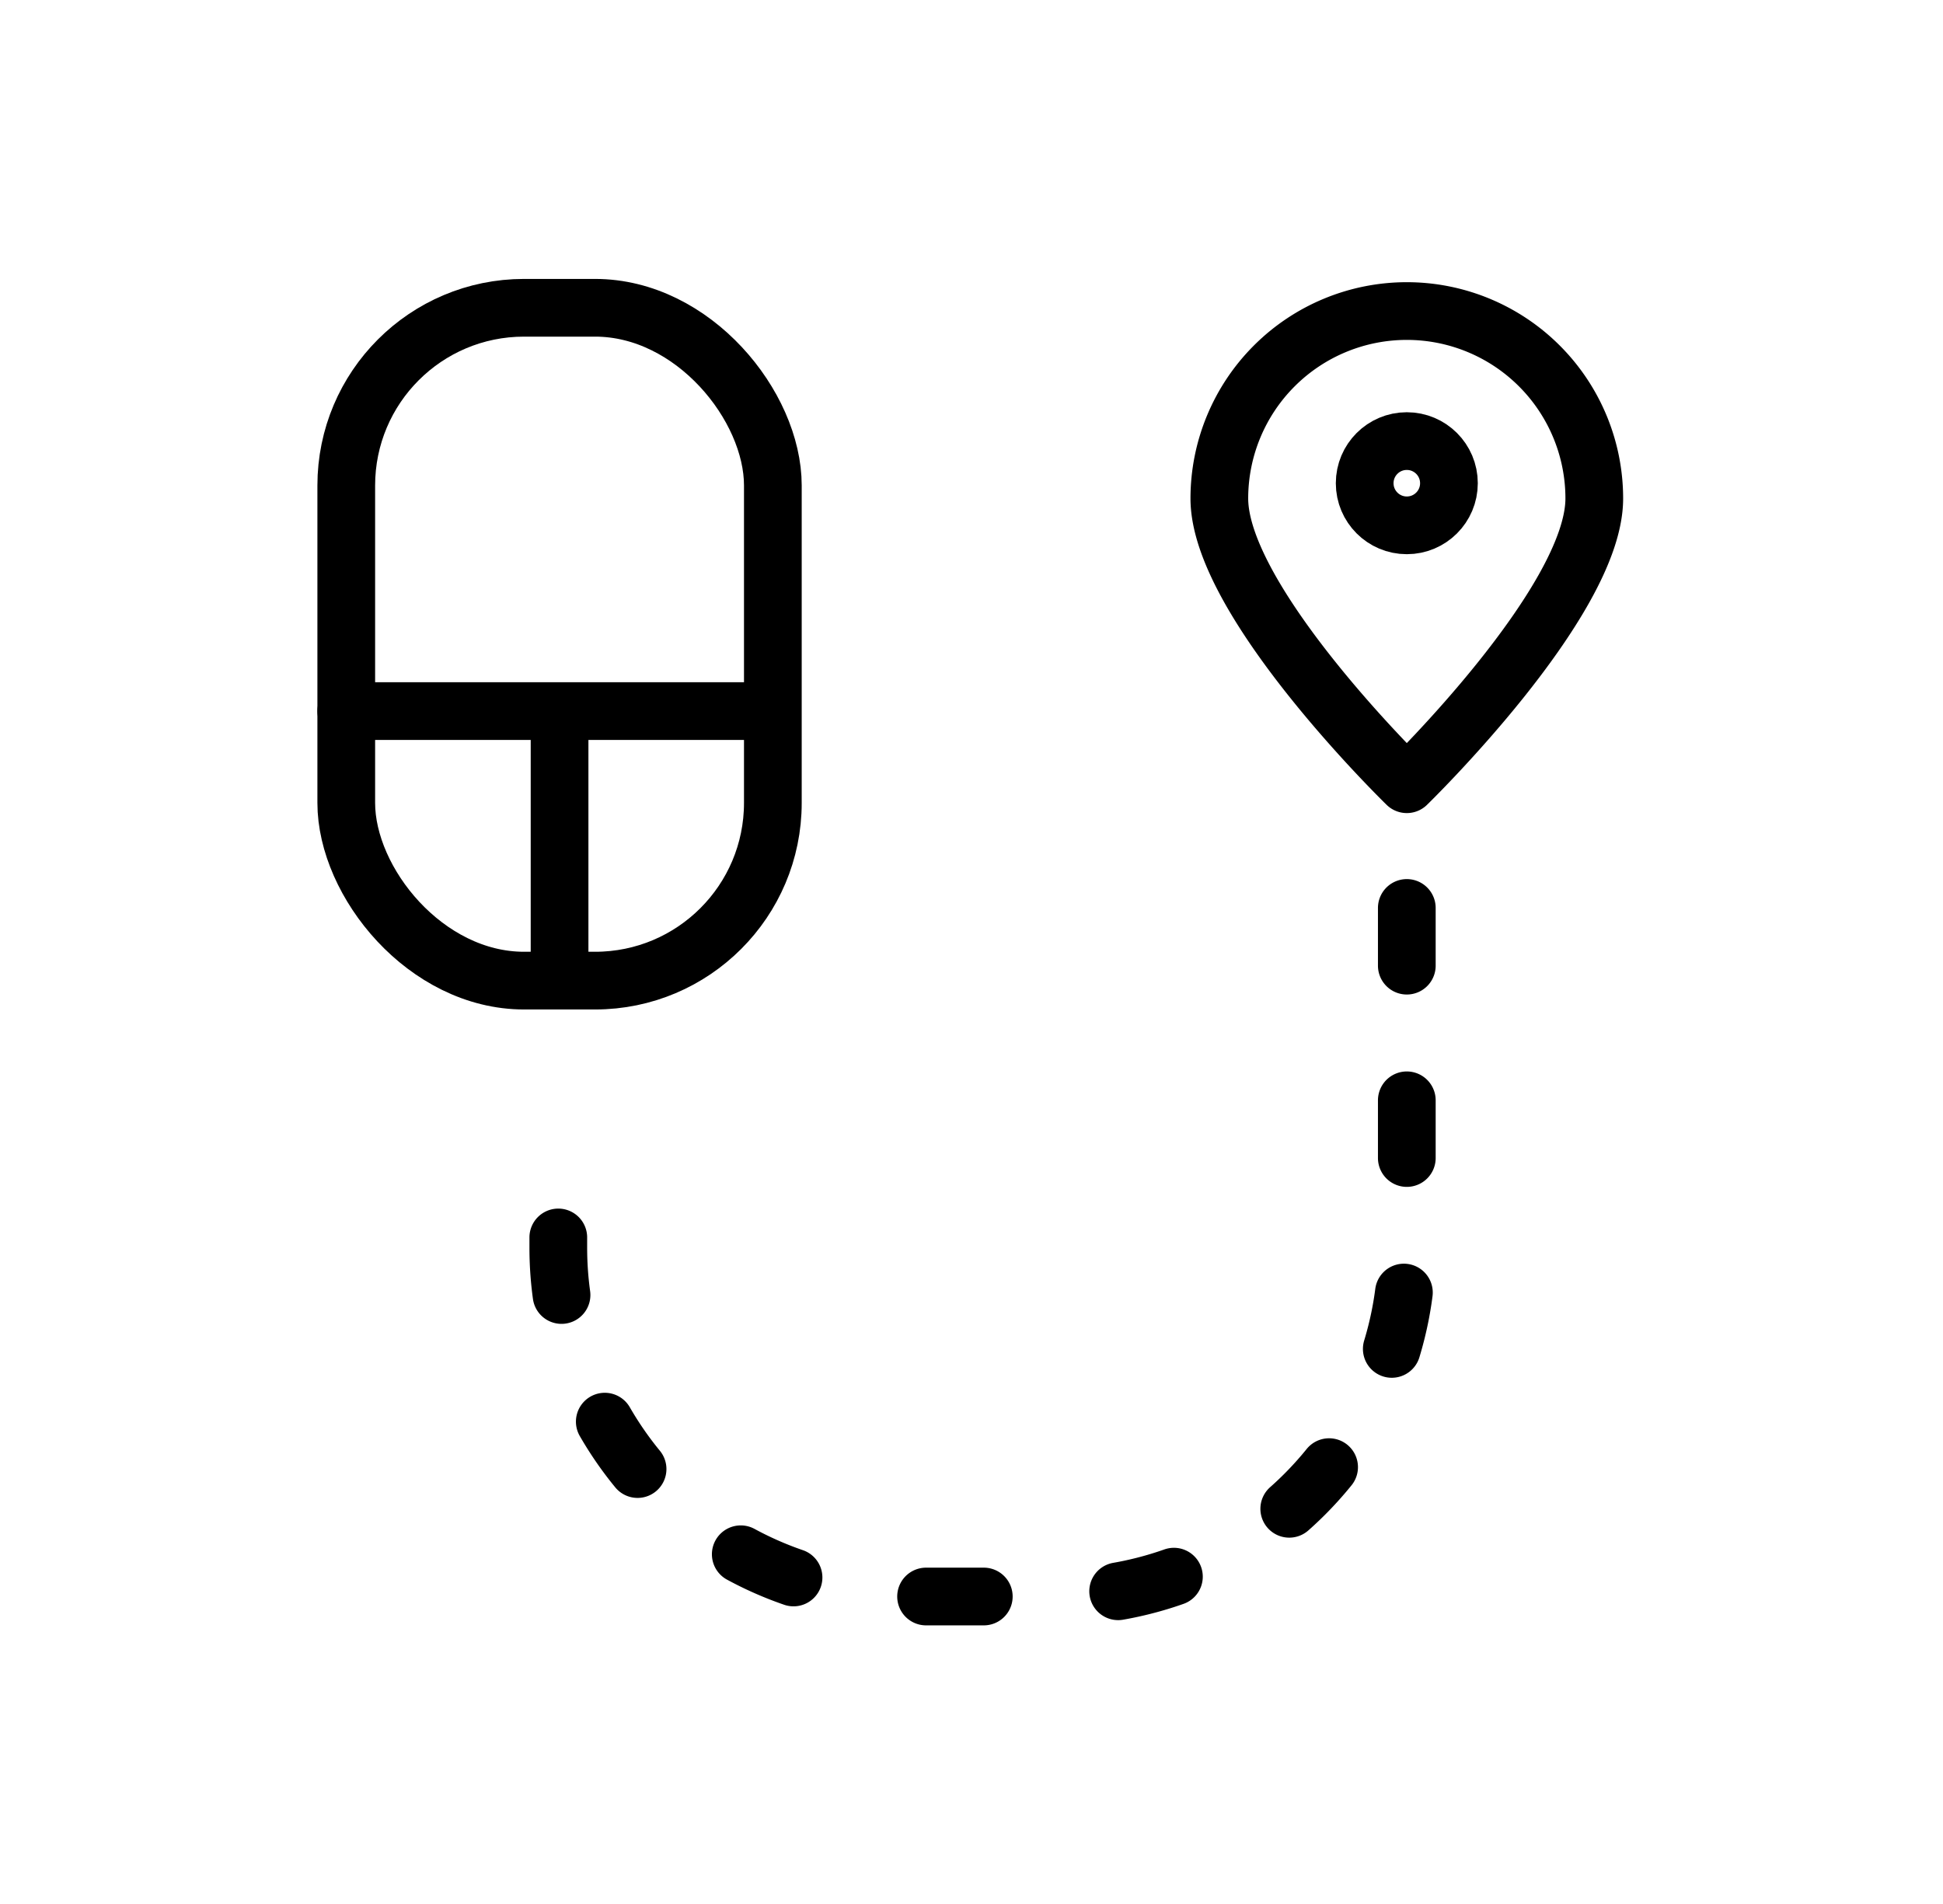
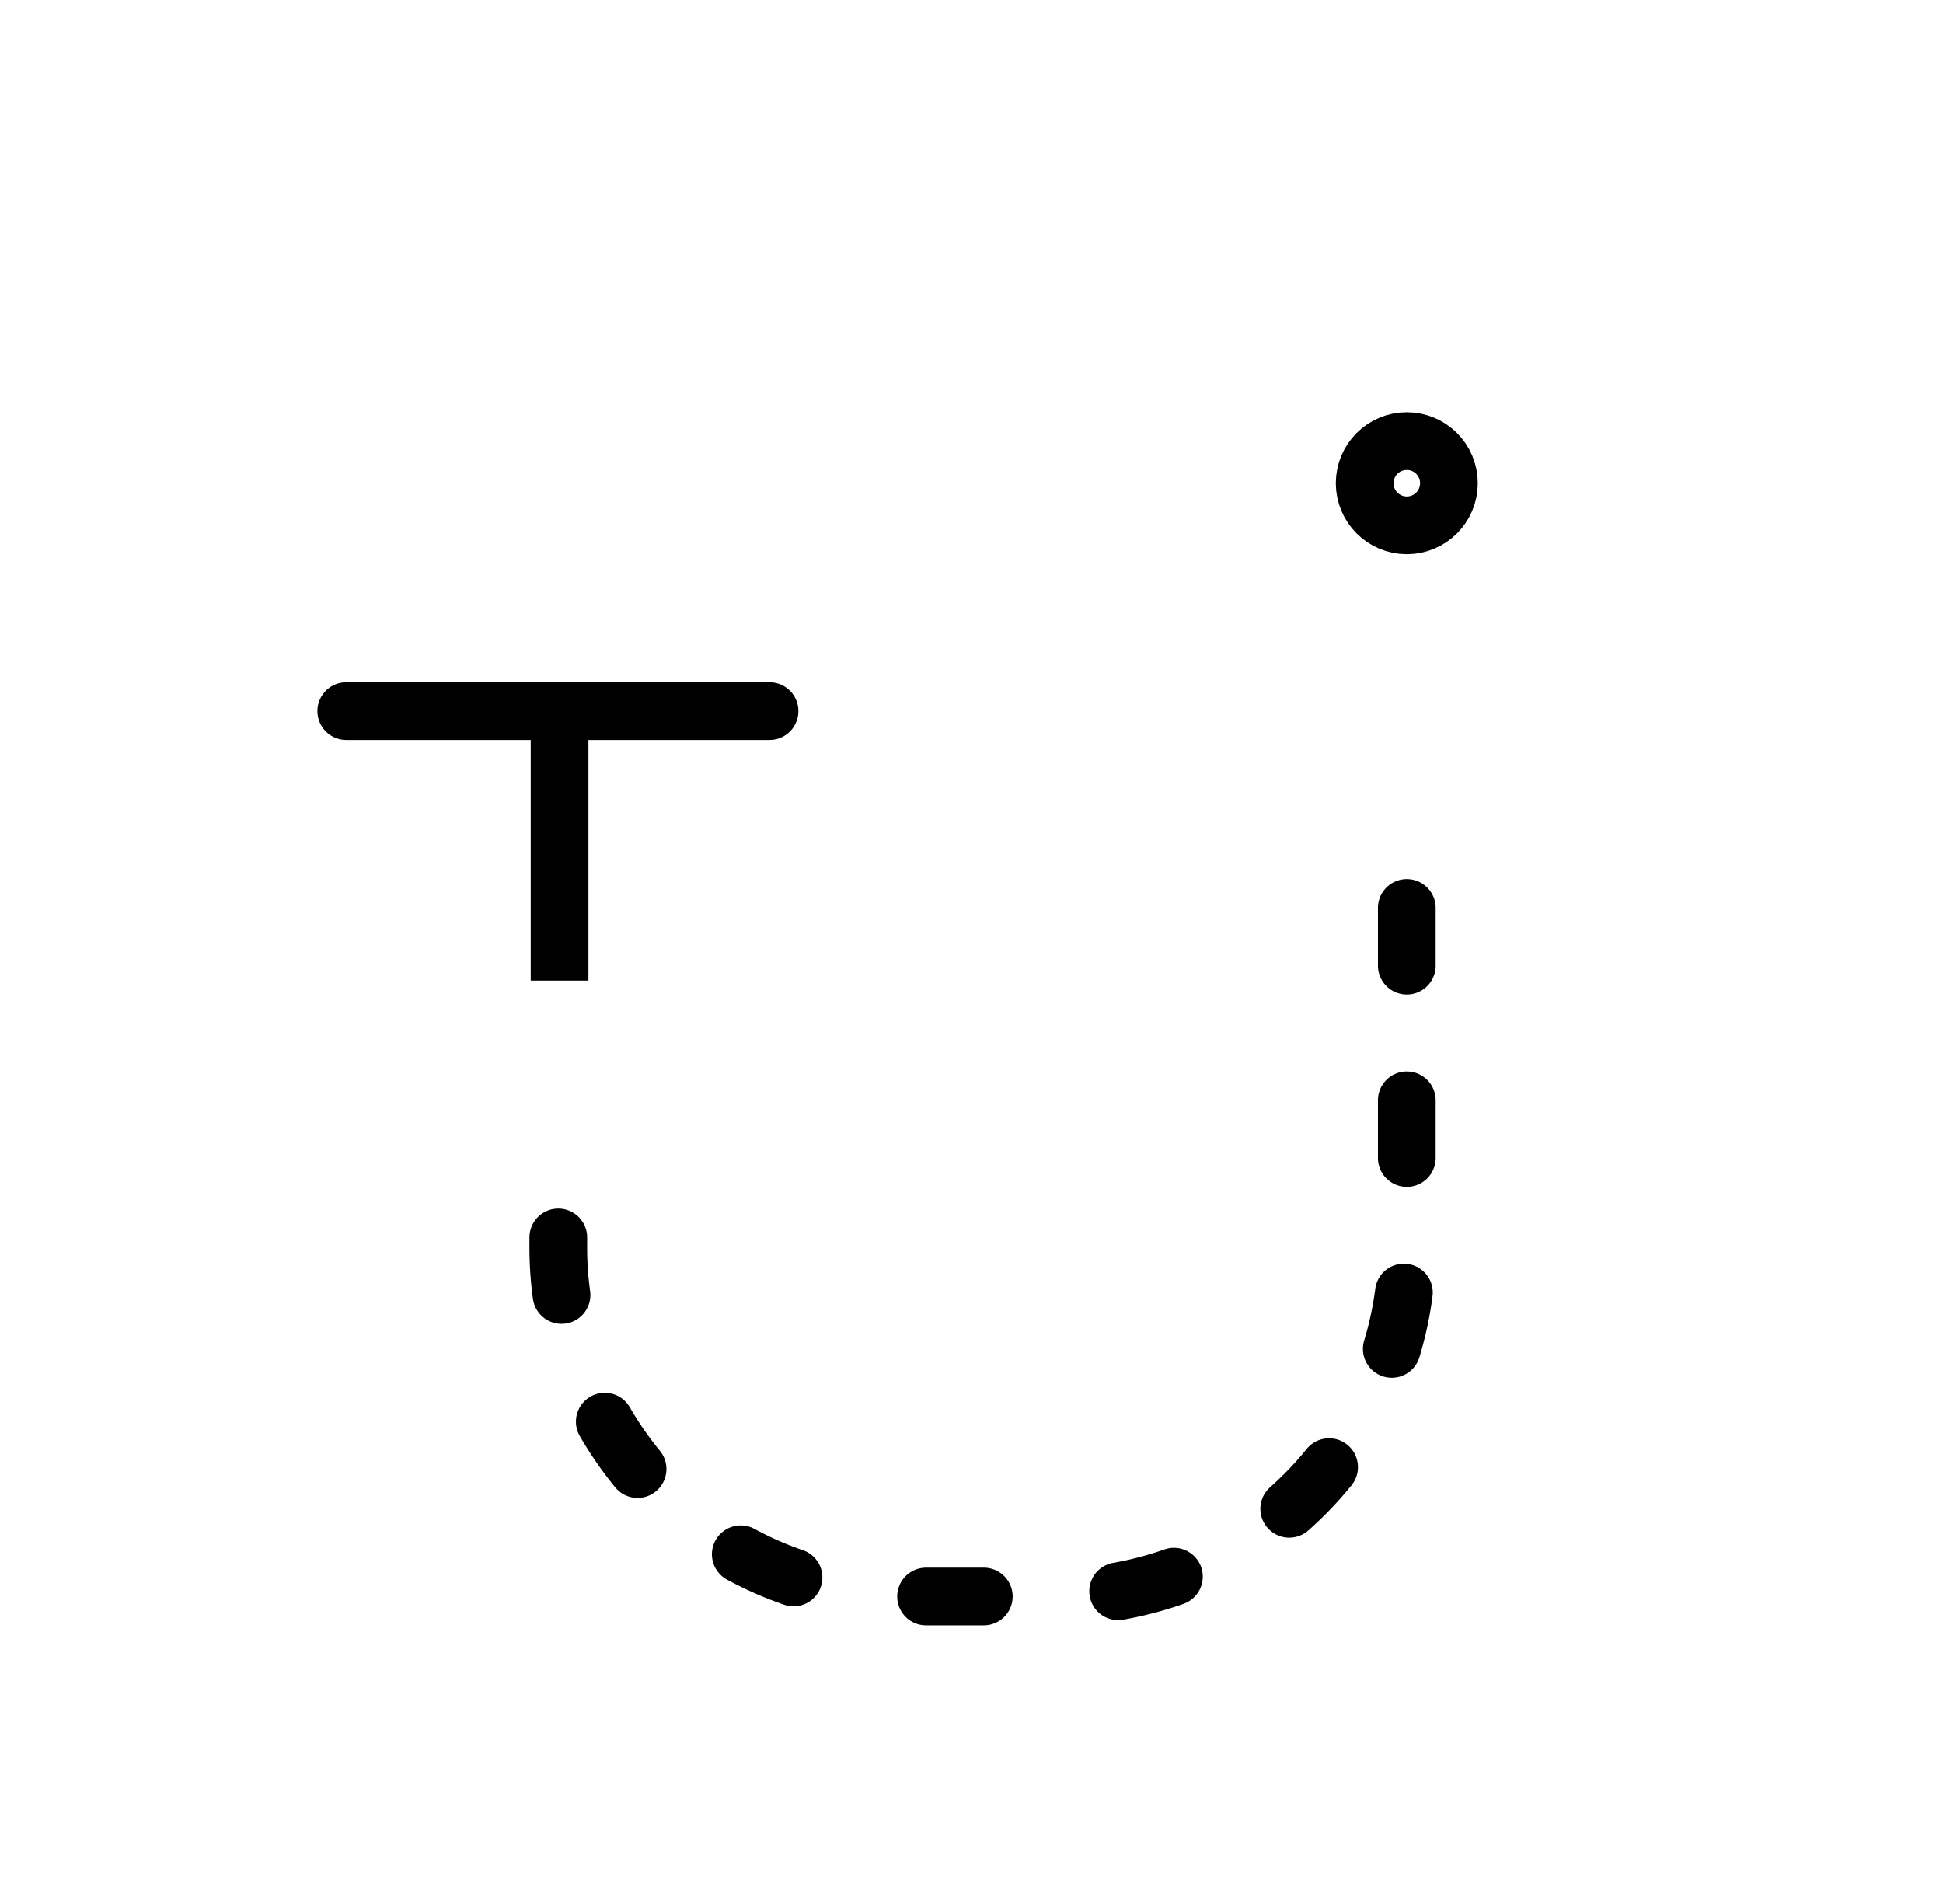
<svg xmlns="http://www.w3.org/2000/svg" width="101" height="99" viewBox="0 0 101 99">
  <g transform="translate(-1353.353 -495.813)">
-     <rect width="22.175" height="34.978" rx="9.24" transform="translate(1371.352 511.813)" fill="none" stroke="#000" stroke-linecap="round" stroke-linejoin="round" stroke-width="3" />
    <path d="M1424.644,537.813v17.66a18.135,18.135,0,0,1-18.135,18.135h-7.835a18.136,18.136,0,0,1-18.137-18.135v-7.418" transform="translate(1.837 5.2)" fill="none" stroke="#000" stroke-linecap="round" stroke-linejoin="round" stroke-width="3" stroke-dasharray="3 7" />
    <line x2="22.003" transform="translate(1371.352 532.778)" fill="none" stroke="#000" stroke-linecap="round" stroke-linejoin="round" stroke-width="3" />
    <line y1="14.013" transform="translate(1382.44 532.778)" fill="none" stroke="#000" stroke-linejoin="round" stroke-width="3" />
-     <path d="M1428.662,521.7c0,5.382-9.745,14.853-9.745,14.853s-9.745-9.472-9.745-14.853a9.745,9.745,0,1,1,19.49,0Z" transform="translate(7.564 0.028)" fill="none" stroke="#000" stroke-linecap="round" stroke-linejoin="round" stroke-width="3" />
    <g transform="translate(1422.791 517.243)" fill="none" stroke="#000" stroke-linecap="round" stroke-linejoin="round" stroke-width="3">
-       <circle cx="3.69" cy="3.69" r="3.69" stroke="none" />
      <circle cx="3.69" cy="3.69" r="2.19" fill="none" />
    </g>
  </g>
  <rect width="101" height="99" fill="none" />
</svg>